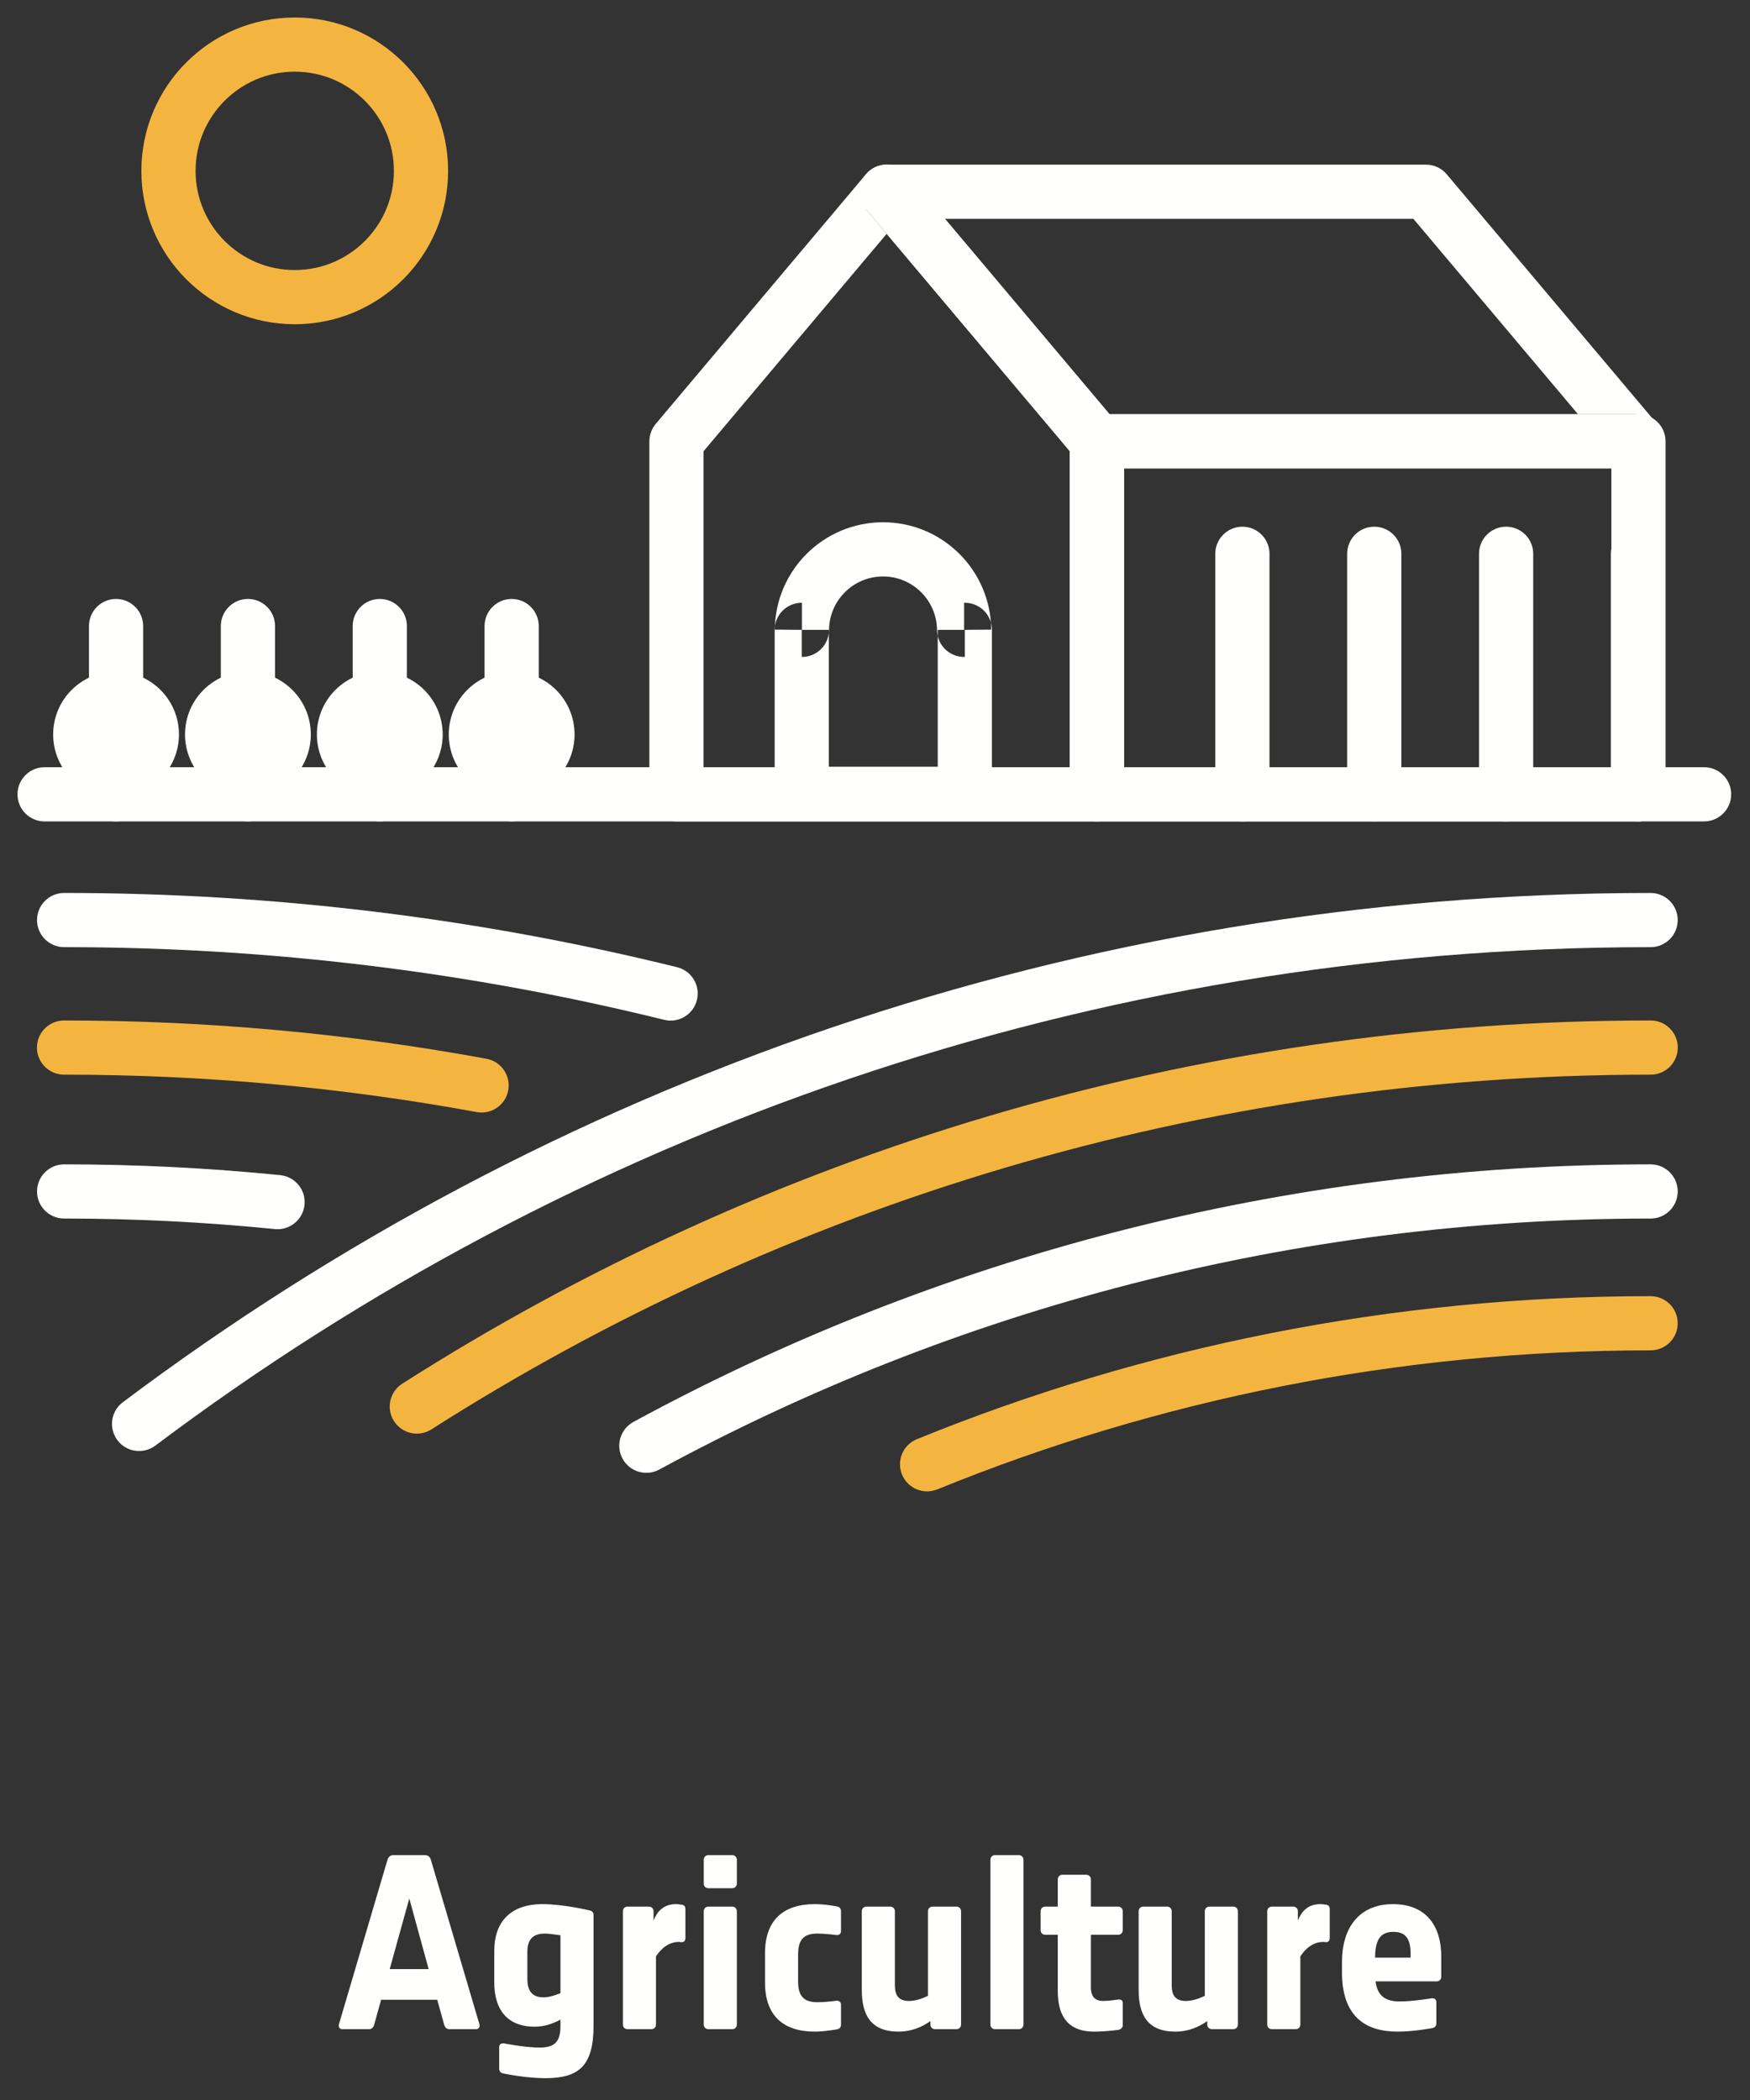
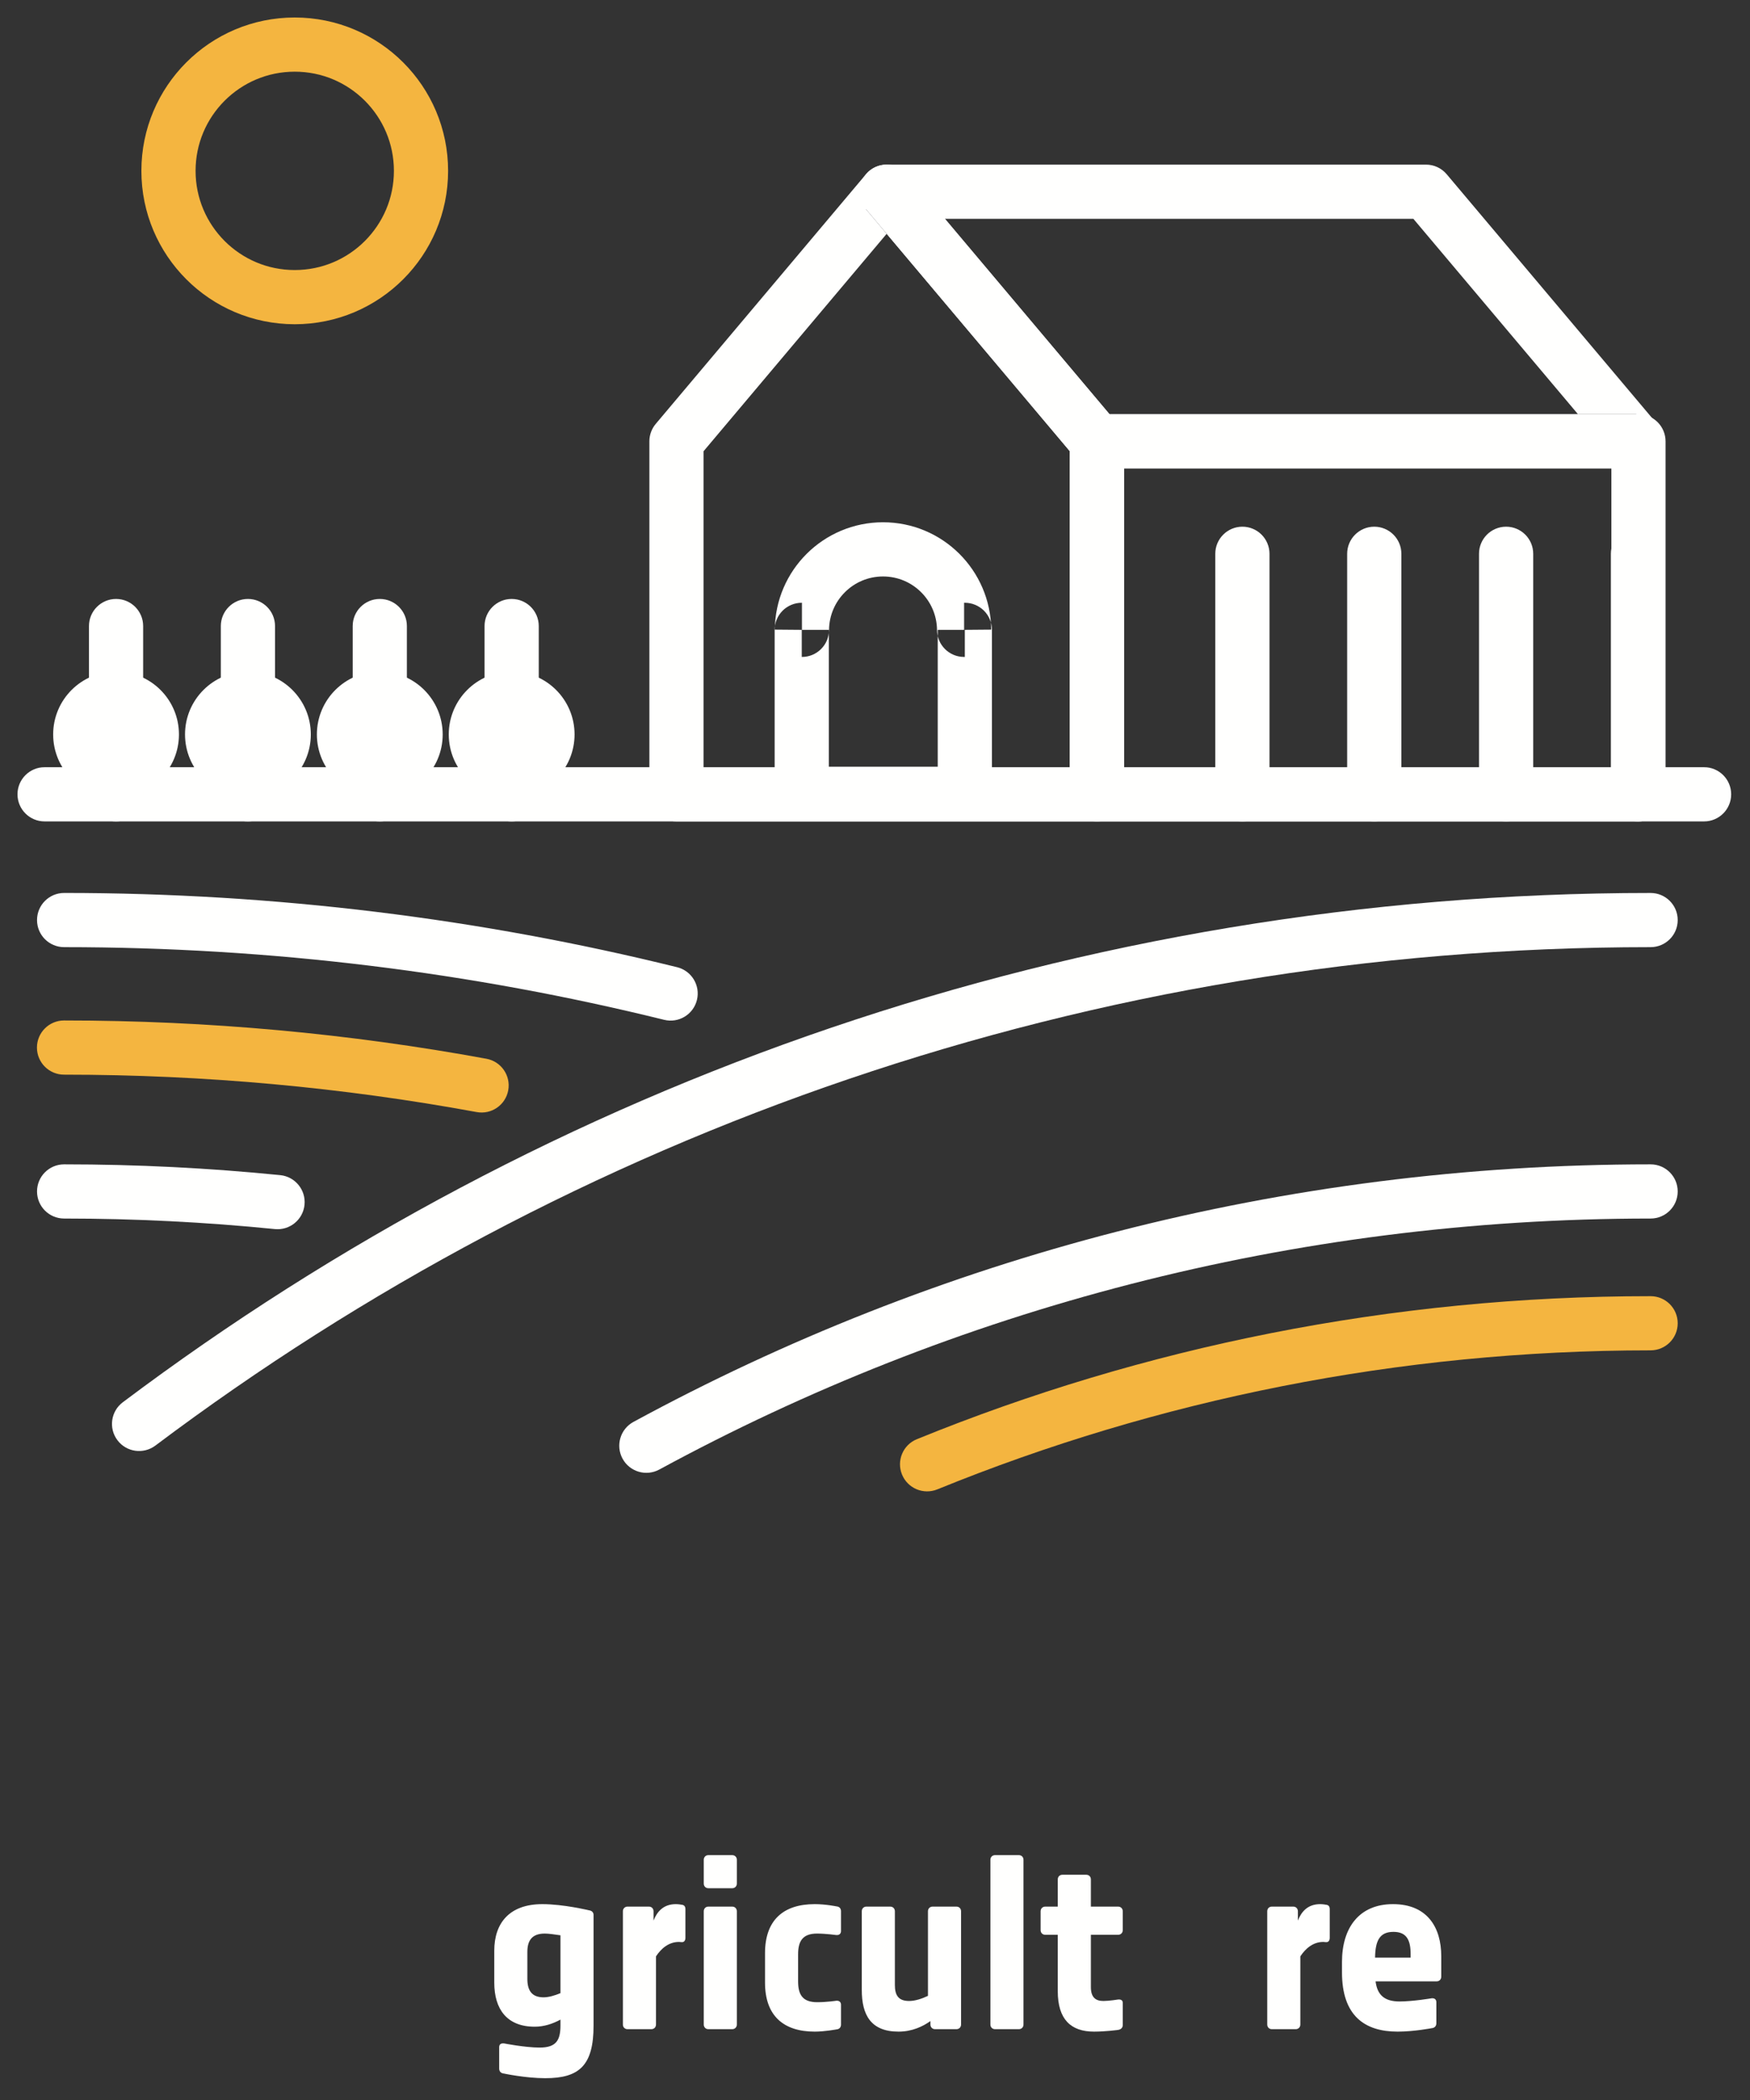
<svg xmlns="http://www.w3.org/2000/svg" width="100px" height="120px" viewBox="0 0 100 120" version="1.1">
  <rect x="0" y="0" width="100" height="120" fill="#333333" stroke="none" />
  <title>dashboard_agriculture</title>
  <desc>Created with Sketch.</desc>
  <defs />
  <g id="dashboard_agriculture" stroke="none" stroke-width="1" fill="none" fill-rule="evenodd">
    <g id="Group" transform="translate(1, 1)">
-       <path d="M22.388,107.487 L21.268,111.521 L23.495,111.521 L22.388,107.487 Z M26.198,114.953 L24.671,114.953 C24.518,114.953 24.42,114.842 24.378,114.687 L23.985,113.271 L20.777,113.271 L20.385,114.687 C20.343,114.842 20.245,114.953 20.091,114.953 L18.565,114.953 C18.41,114.953 18.326,114.827 18.368,114.673 L21.142,105.273 C21.184,105.119 21.31,105.008 21.464,105.008 L23.299,105.008 C23.453,105.008 23.579,105.119 23.621,105.273 L26.395,114.673 C26.437,114.827 26.353,114.953 26.198,114.953 Z" id="Fill-363" fill="#FFFFFE" />
      <path d="M31.026,109.588 C30.662,109.532 30.326,109.49 30.13,109.49 C29.401,109.49 29.135,109.883 29.135,110.541 L29.135,112.082 C29.135,112.74 29.387,113.133 30.06,113.133 C30.354,113.133 30.69,113.034 31.026,112.894 L31.026,109.588 Z M30.158,117.754 C29.037,117.754 27.791,117.488 27.791,117.488 C27.623,117.474 27.525,117.362 27.525,117.209 L27.525,115.975 C27.525,115.822 27.623,115.752 27.791,115.765 C27.791,115.765 29.009,116.004 29.836,116.004 C30.775,116.004 31.026,115.597 31.026,114.743 L31.026,114.406 C30.592,114.644 30.088,114.812 29.556,114.812 C27.973,114.812 27.244,113.818 27.244,112.291 L27.244,110.47 C27.244,108.874 28.127,107.808 29.99,107.808 C31.209,107.808 32.651,108.16 32.651,108.16 C32.805,108.174 32.918,108.271 32.918,108.426 L32.918,114.743 C32.918,117.026 32.105,117.754 30.158,117.754 Z" id="Fill-364" fill="#FFFFFE" />
      <path d="M37.942,109.98 L37.802,109.967 C37.214,109.967 36.779,110.344 36.485,110.793 L36.485,114.687 C36.485,114.842 36.374,114.953 36.219,114.953 L34.86,114.953 C34.707,114.953 34.594,114.842 34.594,114.687 L34.594,108.215 C34.594,108.061 34.707,107.949 34.86,107.949 L36.079,107.949 C36.234,107.949 36.345,108.061 36.345,108.215 L36.345,108.748 C36.542,108.244 36.906,107.808 37.62,107.808 C37.774,107.808 37.928,107.838 37.928,107.838 C38.11,107.851 38.167,107.949 38.167,108.103 L38.167,109.728 C38.167,109.883 38.096,109.994 37.942,109.98" id="Fill-365" fill="#FFFFFE" />
      <path d="M40.839,114.953 L39.481,114.953 C39.326,114.953 39.215,114.842 39.215,114.687 L39.215,108.215 C39.215,108.061 39.326,107.949 39.481,107.949 L40.839,107.949 C40.993,107.949 41.106,108.061 41.106,108.215 L41.106,114.687 C41.106,114.842 40.993,114.953 40.839,114.953 Z M40.839,106.898 L39.481,106.898 C39.326,106.898 39.215,106.787 39.215,106.633 L39.215,105.273 C39.215,105.119 39.326,105.008 39.481,105.008 L40.839,105.008 C40.993,105.008 41.106,105.119 41.106,105.273 L41.106,106.633 C41.106,106.787 40.993,106.898 40.839,106.898 Z" id="Fill-366" fill="#FFFFFE" />
      <path d="M46.791,114.967 C46.791,114.967 46.118,115.093 45.558,115.093 C43.765,115.093 42.715,114.182 42.715,112.291 L42.715,110.611 C42.715,108.719 43.765,107.808 45.558,107.808 C46.175,107.808 46.791,107.935 46.791,107.935 C46.973,107.949 47.057,108.061 47.057,108.215 L47.057,109.349 C47.057,109.504 46.944,109.588 46.791,109.574 C46.791,109.574 46.175,109.49 45.685,109.49 C44.83,109.49 44.606,109.967 44.606,110.68 L44.606,112.221 C44.606,112.978 44.858,113.412 45.698,113.412 C46.244,113.412 46.791,113.328 46.791,113.328 C46.944,113.314 47.057,113.398 47.057,113.552 L47.057,114.687 C47.057,114.842 46.973,114.953 46.791,114.967" id="Fill-367" fill="#FFFFFE" />
      <path d="M53.651,114.953 L52.433,114.953 C52.279,114.953 52.167,114.842 52.167,114.687 L52.167,114.49 C51.733,114.799 51.116,115.093 50.346,115.093 C48.763,115.093 48.245,114.14 48.245,112.712 L48.245,108.215 C48.245,108.061 48.357,107.949 48.511,107.949 L49.87,107.949 C50.024,107.949 50.136,108.061 50.136,108.215 L50.136,112.431 C50.136,113.006 50.332,113.342 50.948,113.342 C51.284,113.342 51.677,113.217 52.026,113.049 L52.026,108.215 C52.026,108.061 52.139,107.949 52.293,107.949 L53.651,107.949 C53.806,107.949 53.918,108.061 53.918,108.215 L53.918,114.687 C53.918,114.842 53.806,114.953 53.651,114.953" id="Fill-368" fill="#FFFFFE" />
      <path d="M57.22,114.953 L55.86,114.953 C55.706,114.953 55.595,114.842 55.595,114.687 L55.595,105.273 C55.595,105.119 55.706,105.008 55.86,105.008 L57.22,105.008 C57.373,105.008 57.485,105.119 57.485,105.273 L57.485,114.687 C57.485,114.842 57.373,114.953 57.22,114.953" id="Fill-369" fill="#FFFFFE" />
      <path d="M62.891,114.995 C62.891,114.995 62.177,115.093 61.518,115.093 C60.188,115.093 59.444,114.392 59.444,112.781 L59.444,109.56 L58.731,109.56 C58.576,109.56 58.464,109.448 58.464,109.294 L58.464,108.215 C58.464,108.061 58.576,107.949 58.731,107.949 L59.444,107.949 L59.444,106.394 C59.444,106.24 59.557,106.129 59.711,106.129 L61.069,106.129 C61.224,106.129 61.336,106.24 61.336,106.394 L61.336,107.949 L62.891,107.949 C63.045,107.949 63.157,108.061 63.157,108.215 L63.157,109.294 C63.157,109.448 63.045,109.56 62.891,109.56 L61.336,109.56 L61.336,112.544 C61.336,113.118 61.588,113.342 62.05,113.342 C62.372,113.342 62.891,113.258 62.891,113.258 C63.059,113.244 63.157,113.301 63.157,113.454 L63.157,114.715 C63.157,114.869 63.059,114.967 62.891,114.995" id="Fill-370" fill="#FFFFFE" />
-       <path d="M69.471,114.953 L68.252,114.953 C68.099,114.953 67.986,114.842 67.986,114.687 L67.986,114.49 C67.552,114.799 66.936,115.093 66.165,115.093 C64.582,115.093 64.065,114.14 64.065,112.712 L64.065,108.215 C64.065,108.061 64.176,107.949 64.33,107.949 L65.689,107.949 C65.843,107.949 65.955,108.061 65.955,108.215 L65.955,112.431 C65.955,113.006 66.151,113.342 66.768,113.342 C67.104,113.342 67.496,113.217 67.846,113.049 L67.846,108.215 C67.846,108.061 67.958,107.949 68.112,107.949 L69.471,107.949 C69.625,107.949 69.737,108.061 69.737,108.215 L69.737,114.687 C69.737,114.842 69.625,114.953 69.471,114.953" id="Fill-371" fill="#FFFFFE" />
      <path d="M74.762,109.98 L74.621,109.967 C74.033,109.967 73.599,110.344 73.305,110.793 L73.305,114.687 C73.305,114.842 73.192,114.953 73.038,114.953 L71.68,114.953 C71.525,114.953 71.414,114.842 71.414,114.687 L71.414,108.215 C71.414,108.061 71.525,107.949 71.68,107.949 L72.899,107.949 C73.053,107.949 73.165,108.061 73.165,108.215 L73.165,108.748 C73.36,108.244 73.725,107.808 74.44,107.808 C74.594,107.808 74.747,107.838 74.747,107.838 C74.93,107.851 74.985,107.949 74.985,108.103 L74.985,109.728 C74.985,109.883 74.916,109.994 74.762,109.98" id="Fill-372" fill="#FFFFFE" />
      <path d="M79.607,110.667 C79.607,109.868 79.383,109.392 78.626,109.392 C77.827,109.392 77.59,109.91 77.575,110.863 L79.607,110.863 L79.607,110.667 Z M81.092,112.221 L77.604,112.221 C77.701,112.992 78.107,113.37 78.977,113.37 C79.732,113.37 80.812,113.187 80.812,113.187 C80.98,113.174 81.077,113.258 81.077,113.412 L81.077,114.617 C81.077,114.771 80.98,114.883 80.812,114.896 C80.812,114.896 79.789,115.093 78.864,115.093 C76.974,115.093 75.685,114.182 75.685,111.703 L75.685,111.115 C75.685,109.14 76.679,107.808 78.598,107.808 C80.56,107.808 81.357,109.14 81.357,110.779 L81.357,111.955 C81.357,112.109 81.245,112.221 81.092,112.221 Z" id="Fill-373" fill="#FFFFFE" />
      <path d="M7.878,81.605 C31.679,63.718 61.253,53.124 93.32,53.123 C94.176,53.123 94.869,52.43 94.869,51.575 C94.869,50.72 94.176,50.027 93.32,50.027 C60.567,50.026 30.331,60.854 6.017,79.129 C5.333,79.643 5.196,80.614 5.71,81.297 C6.223,81.981 7.194,82.118 7.878,81.605" id="Fill-494" fill="#FFFFFE" />
-       <path d="M23.651,80.679 C43.783,67.845 67.683,60.41 93.325,60.409 C94.18,60.409 94.873,59.716 94.873,58.861 C94.873,58.006 94.18,57.313 93.325,57.313 C67.082,57.312 42.596,64.928 21.986,78.068 C21.265,78.528 21.053,79.485 21.513,80.206 C21.973,80.927 22.93,81.139 23.651,80.679" id="Fill-495" fill="#F4B540" />
      <path d="M36.674,82.974 C53.515,73.827 72.805,68.632 93.32,68.631 C94.176,68.631 94.869,67.938 94.869,67.083 C94.869,66.228 94.176,65.534 93.32,65.534 C72.28,65.534 52.475,70.866 35.196,80.252 C34.444,80.661 34.166,81.601 34.574,82.352 C34.982,83.104 35.922,83.382 36.674,82.974" id="Fill-496" fill="#FFFFFE" />
      <path d="M52.561,84.107 C65.139,78.984 78.9,76.164 93.32,76.163 C94.176,76.163 94.869,75.47 94.869,74.615 C94.869,73.76 94.176,73.067 93.32,73.067 C78.496,73.066 64.333,75.968 51.393,81.239 C50.601,81.561 50.22,82.465 50.543,83.257 C50.865,84.049 51.769,84.429 52.561,84.107" id="Fill-497" fill="#F4B540" />
      <path d="M37.692,54.269 C26.474,51.498 14.745,50.026 2.665,50.026 C1.809,50.026 1.116,50.72 1.116,51.575 C1.116,52.43 1.809,53.123 2.665,53.123 C14.493,53.123 25.971,54.564 36.949,57.275 C37.779,57.48 38.619,56.974 38.824,56.143 C39.029,55.313 38.522,54.474 37.692,54.269" id="Fill-498" fill="#FFFFFE" />
      <path d="M26.798,59.501 C18.971,58.063 10.904,57.313 2.66,57.313 C1.805,57.313 1.111,58.006 1.111,58.861 C1.111,59.716 1.805,60.409 2.66,60.409 C10.716,60.409 18.595,61.143 26.239,62.547 C27.08,62.702 27.887,62.145 28.042,61.304 C28.196,60.463 27.639,59.656 26.798,59.501" id="Fill-499" fill="#F4B540" />
      <path d="M15.015,66.151 C10.953,65.744 6.829,65.534 2.665,65.534 C1.809,65.534 1.116,66.228 1.116,67.083 C1.116,67.938 1.809,68.631 2.665,68.631 C6.725,68.631 10.746,68.836 14.705,69.233 C15.556,69.318 16.315,68.698 16.401,67.847 C16.486,66.996 15.865,66.237 15.015,66.151" id="Fill-500" fill="#FFFFFE" />
      <path d="M49.668,9.956 L48.483,8.958 L36.472,23.221 C36.237,23.5 36.107,23.854 36.107,24.218 L36.107,44.389 C36.107,44.797 36.273,45.196 36.561,45.484 C36.849,45.773 37.248,45.938 37.656,45.938 L61.681,45.938 C62.089,45.938 62.488,45.773 62.776,45.484 C63.064,45.196 63.23,44.797 63.23,44.389 L63.23,24.218 C63.23,23.854 63.1,23.5 62.866,23.221 L50.852,8.958 C50.556,8.607 50.127,8.407 49.668,8.407 C49.208,8.407 48.779,8.607 48.483,8.958 L49.668,9.956 L48.483,10.953 L60.133,24.784 L60.133,42.841 L39.204,42.841 L39.204,24.784 L50.852,10.953 L49.668,9.956 L48.483,10.953 L49.668,9.956" id="Fill-501" fill="#FFFFFE" />
      <path d="M92.502,24.218 L93.686,23.221 L81.669,8.958 C81.373,8.607 80.944,8.407 80.484,8.407 L49.668,8.407 C49.065,8.407 48.518,8.757 48.264,9.303 C48.01,9.849 48.095,10.493 48.483,10.953 L60.497,25.216 C60.793,25.567 61.222,25.767 61.681,25.767 L92.627,25.767 C93.034,25.767 93.433,25.602 93.721,25.313 C94.01,25.025 94.175,24.626 94.175,24.218 C94.175,23.811 94.01,23.412 93.721,23.124 C93.433,22.835 93.034,22.67 92.627,22.67 L92.502,22.67 L92.502,24.218 L93.686,23.221 L92.502,24.218 L92.502,25.767 L92.627,25.767 C93.034,25.767 93.433,25.602 93.721,25.313 C94.01,25.025 94.175,24.626 94.175,24.218 C94.175,23.811 94.01,23.412 93.721,23.124 C93.433,22.835 93.034,22.67 92.627,22.67 L62.401,22.67 L52.996,11.504 L79.764,11.504 L91.317,25.216 C91.613,25.567 92.042,25.767 92.502,25.767 L92.502,24.218" id="Fill-502" fill="#FFFFFE" />
      <path d="M92.627,44.389 L92.627,42.841 L63.23,42.841 L63.23,25.767 L91.078,25.767 L91.078,44.389 L92.627,44.389 L92.627,42.841 L92.627,44.389 L94.175,44.389 L94.175,24.218 C94.175,23.811 94.01,23.412 93.721,23.124 C93.433,22.835 93.034,22.67 92.627,22.67 L61.681,22.67 C61.274,22.67 60.875,22.835 60.586,23.124 C60.298,23.412 60.133,23.811 60.133,24.218 L60.133,44.389 C60.133,44.797 60.298,45.196 60.586,45.484 C60.875,45.773 61.274,45.938 61.681,45.938 L92.627,45.938 C93.034,45.938 93.433,45.773 93.721,45.484 C94.01,45.196 94.175,44.797 94.175,44.389 L92.627,44.389" id="Fill-503" fill="#FFFFFE" />
      <path d="M1.548,45.938 L96.376,45.938 C97.231,45.938 97.924,45.245 97.924,44.389 C97.924,43.534 97.231,42.841 96.376,42.841 L1.548,42.841 C0.693,42.841 0,43.534 0,44.389 C0,45.245 0.693,45.938 1.548,45.938" id="Fill-504" fill="#FFFFFE" />
      <path d="M23.057,8.764 L21.509,8.764 C21.508,10.333 20.877,11.74 19.849,12.771 C18.819,13.799 17.412,14.43 15.842,14.431 C14.272,14.43 12.866,13.799 11.835,12.771 C10.808,11.74 10.177,10.333 10.176,8.764 C10.177,7.194 10.808,5.786 11.835,4.756 C12.866,3.728 14.272,3.097 15.842,3.096 C17.412,3.097 18.819,3.728 19.849,4.756 C20.877,5.787 21.508,7.194 21.509,8.764 L24.606,8.764 C24.605,3.923 20.683,0.001 15.842,0 C11.001,0 7.08,3.923 7.079,8.764 C7.08,13.603 11.001,17.526 15.842,17.528 C20.683,17.526 24.605,13.604 24.606,8.764 L23.057,8.764" id="Fill-505" fill="#F4B540" />
      <path d="M7.18,44.389 L7.18,34.774 C7.18,33.919 6.487,33.226 5.632,33.226 C4.777,33.226 4.084,33.919 4.084,34.774 L4.084,44.389 C4.084,45.245 4.777,45.938 5.632,45.938 C6.487,45.938 7.18,45.245 7.18,44.389" id="Fill-506" fill="#FFFFFE" />
      <path d="M14.716,44.389 L14.716,34.774 C14.716,33.919 14.022,33.226 13.167,33.226 C12.312,33.226 11.619,33.919 11.619,34.774 L11.619,44.389 C11.619,45.245 12.312,45.938 13.167,45.938 C14.022,45.938 14.716,45.245 14.716,44.389" id="Fill-507" fill="#FFFFFE" />
      <path d="M22.251,44.389 L22.251,34.774 C22.251,33.919 21.558,33.226 20.703,33.226 C19.848,33.226 19.154,33.919 19.154,34.774 L19.154,44.389 C19.154,45.245 19.848,45.938 20.703,45.938 C21.558,45.938 22.251,45.245 22.251,44.389" id="Fill-508" fill="#FFFFFE" />
      <path d="M29.786,44.389 L29.786,34.774 C29.786,33.919 29.093,33.226 28.237,33.226 C27.382,33.226 26.689,33.919 26.689,34.774 L26.689,44.389 C26.689,45.245 27.382,45.938 28.237,45.938 C29.093,45.938 29.786,45.245 29.786,44.389" id="Fill-509" fill="#FFFFFE" />
      <path d="M71.542,44.389 L71.542,30.645 C71.542,29.79 70.849,29.097 69.994,29.097 C69.139,29.097 68.445,29.79 68.445,30.645 L68.445,44.389 C68.445,45.245 69.139,45.938 69.994,45.938 C70.849,45.938 71.542,45.245 71.542,44.389" id="Fill-510" fill="#FFFFFE" />
      <path d="M79.078,44.389 L79.078,30.645 C79.078,29.79 78.385,29.097 77.529,29.097 C76.674,29.097 75.981,29.79 75.981,30.645 L75.981,44.389 C75.981,45.245 76.674,45.938 77.529,45.938 C78.385,45.938 79.078,45.245 79.078,44.389" id="Fill-511" fill="#FFFFFE" />
      <path d="M86.612,44.389 L86.612,30.645 C86.612,29.79 85.919,29.097 85.064,29.097 C84.208,29.097 83.515,29.79 83.515,30.645 L83.515,44.389 C83.515,45.245 84.208,45.938 85.064,45.938 C85.919,45.938 86.612,45.245 86.612,44.389" id="Fill-512" fill="#FFFFFE" />
      <path d="M94.148,44.389 L94.148,30.645 C94.148,29.79 93.454,29.097 92.599,29.097 C91.744,29.097 91.051,29.79 91.051,30.645 L91.051,44.389 C91.051,45.245 91.744,45.938 92.599,45.938 C93.454,45.938 94.148,45.245 94.148,44.389" id="Fill-513" fill="#FFFFFE" />
      <path d="M49.459,30.392 L49.459,28.844 C46.059,28.845 43.304,31.586 43.276,34.979 L44.825,34.992 L44.825,33.443 L44.815,33.443 C44.407,33.443 44.008,33.609 43.72,33.897 C43.431,34.185 43.266,34.584 43.266,34.992 L43.266,44.362 C43.266,44.77 43.431,45.169 43.72,45.457 C44.008,45.745 44.407,45.91 44.815,45.91 L54.133,45.91 C54.541,45.91 54.94,45.745 55.228,45.457 C55.517,45.169 55.682,44.77 55.682,44.362 L55.682,34.992 C55.682,34.584 55.517,34.185 55.228,33.897 C54.94,33.609 54.541,33.443 54.133,33.443 L54.092,33.443 L54.092,34.992 L55.64,34.979 C55.612,31.587 52.859,28.845 49.459,28.844 L49.459,31.941 C51.154,31.94 52.53,33.309 52.544,35.005 C52.551,35.855 53.241,36.54 54.092,36.54 L54.133,36.54 L54.133,34.992 L52.585,34.992 L52.585,42.814 L46.363,42.814 L46.363,34.992 L44.815,34.992 L44.815,36.54 L44.825,36.54 C45.675,36.54 46.366,35.855 46.373,35.004 C46.386,33.31 47.763,31.94 49.459,31.941 L49.459,30.392" id="Fill-514" fill="#FFFFFE" />
      <path d="M3.586,40.968 L5.134,40.968 C5.135,40.694 5.358,40.471 5.632,40.471 C5.905,40.471 6.128,40.694 6.129,40.968 C6.128,41.242 5.906,41.464 5.632,41.465 C5.357,41.464 5.135,41.242 5.134,40.968 L2.038,40.968 C2.039,42.955 3.647,44.561 5.632,44.562 C7.616,44.561 9.225,42.955 9.226,40.968 C9.225,38.983 7.617,37.375 5.632,37.374 C3.646,37.375 2.039,38.983 2.038,40.968 L3.586,40.968" id="Fill-515" fill="#FFFFFE" />
      <path d="M11.122,40.968 L12.67,40.968 C12.671,40.694 12.893,40.471 13.167,40.471 C13.441,40.471 13.664,40.694 13.665,40.968 C13.664,41.242 13.442,41.464 13.167,41.465 C12.892,41.464 12.671,41.243 12.67,40.968 L9.573,40.968 C9.574,42.954 11.182,44.561 13.167,44.562 C15.152,44.561 16.761,42.955 16.761,40.968 C16.76,38.983 15.153,37.375 13.167,37.374 C11.181,37.375 9.574,38.983 9.573,40.968 L11.122,40.968" id="Fill-516" fill="#FFFFFE" />
      <path d="M18.657,40.968 L20.205,40.968 C20.206,40.694 20.429,40.471 20.703,40.471 C20.976,40.471 21.199,40.694 21.2,40.968 C21.199,41.242 20.977,41.464 20.703,41.465 C20.428,41.464 20.206,41.242 20.205,40.968 L17.108,40.968 C17.109,42.955 18.718,44.561 20.703,44.562 C22.687,44.561 24.296,42.955 24.297,40.968 C24.295,38.983 22.688,37.375 20.703,37.374 C18.717,37.375 17.109,38.983 17.108,40.968 L18.657,40.968" id="Fill-517" fill="#FFFFFE" />
      <path d="M26.192,40.968 L27.741,40.968 C27.741,40.694 27.964,40.471 28.238,40.471 C28.512,40.471 28.734,40.694 28.735,40.968 C28.734,41.243 28.513,41.464 28.238,41.465 C27.963,41.464 27.741,41.243 27.741,40.968 L24.644,40.968 C24.645,42.954 26.253,44.561 28.238,44.562 C30.223,44.561 31.831,42.954 31.832,40.968 C31.831,38.983 30.224,37.375 28.238,37.374 C26.252,37.375 24.645,38.983 24.644,40.968 L26.192,40.968" id="Fill-518" fill="#FFFFFE" />
    </g>
  </g>
</svg>